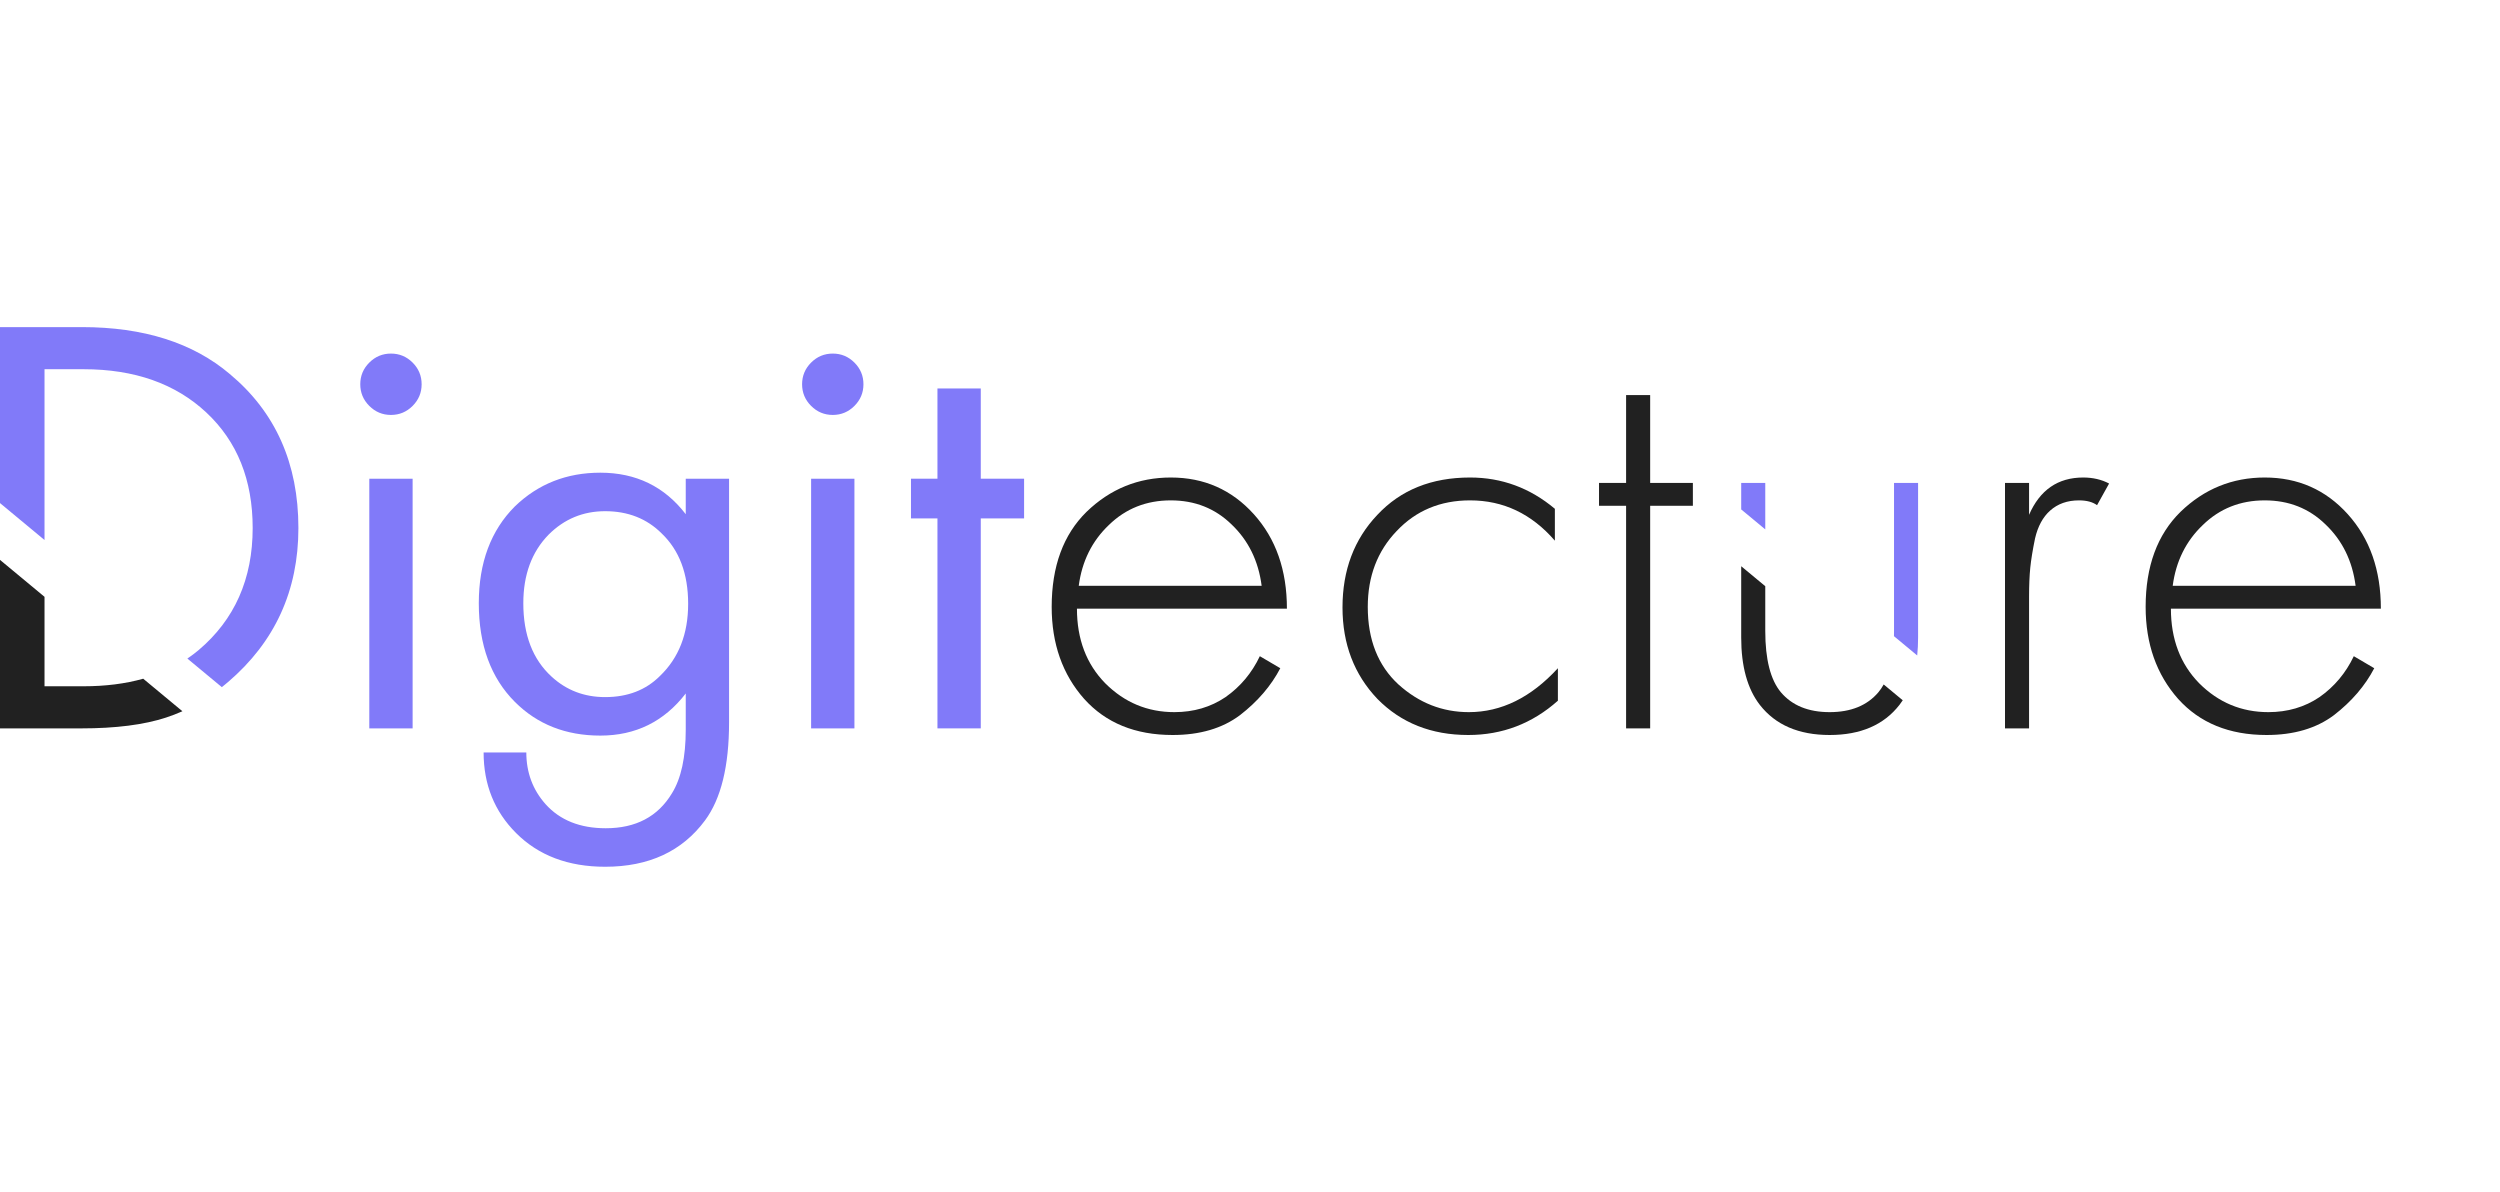
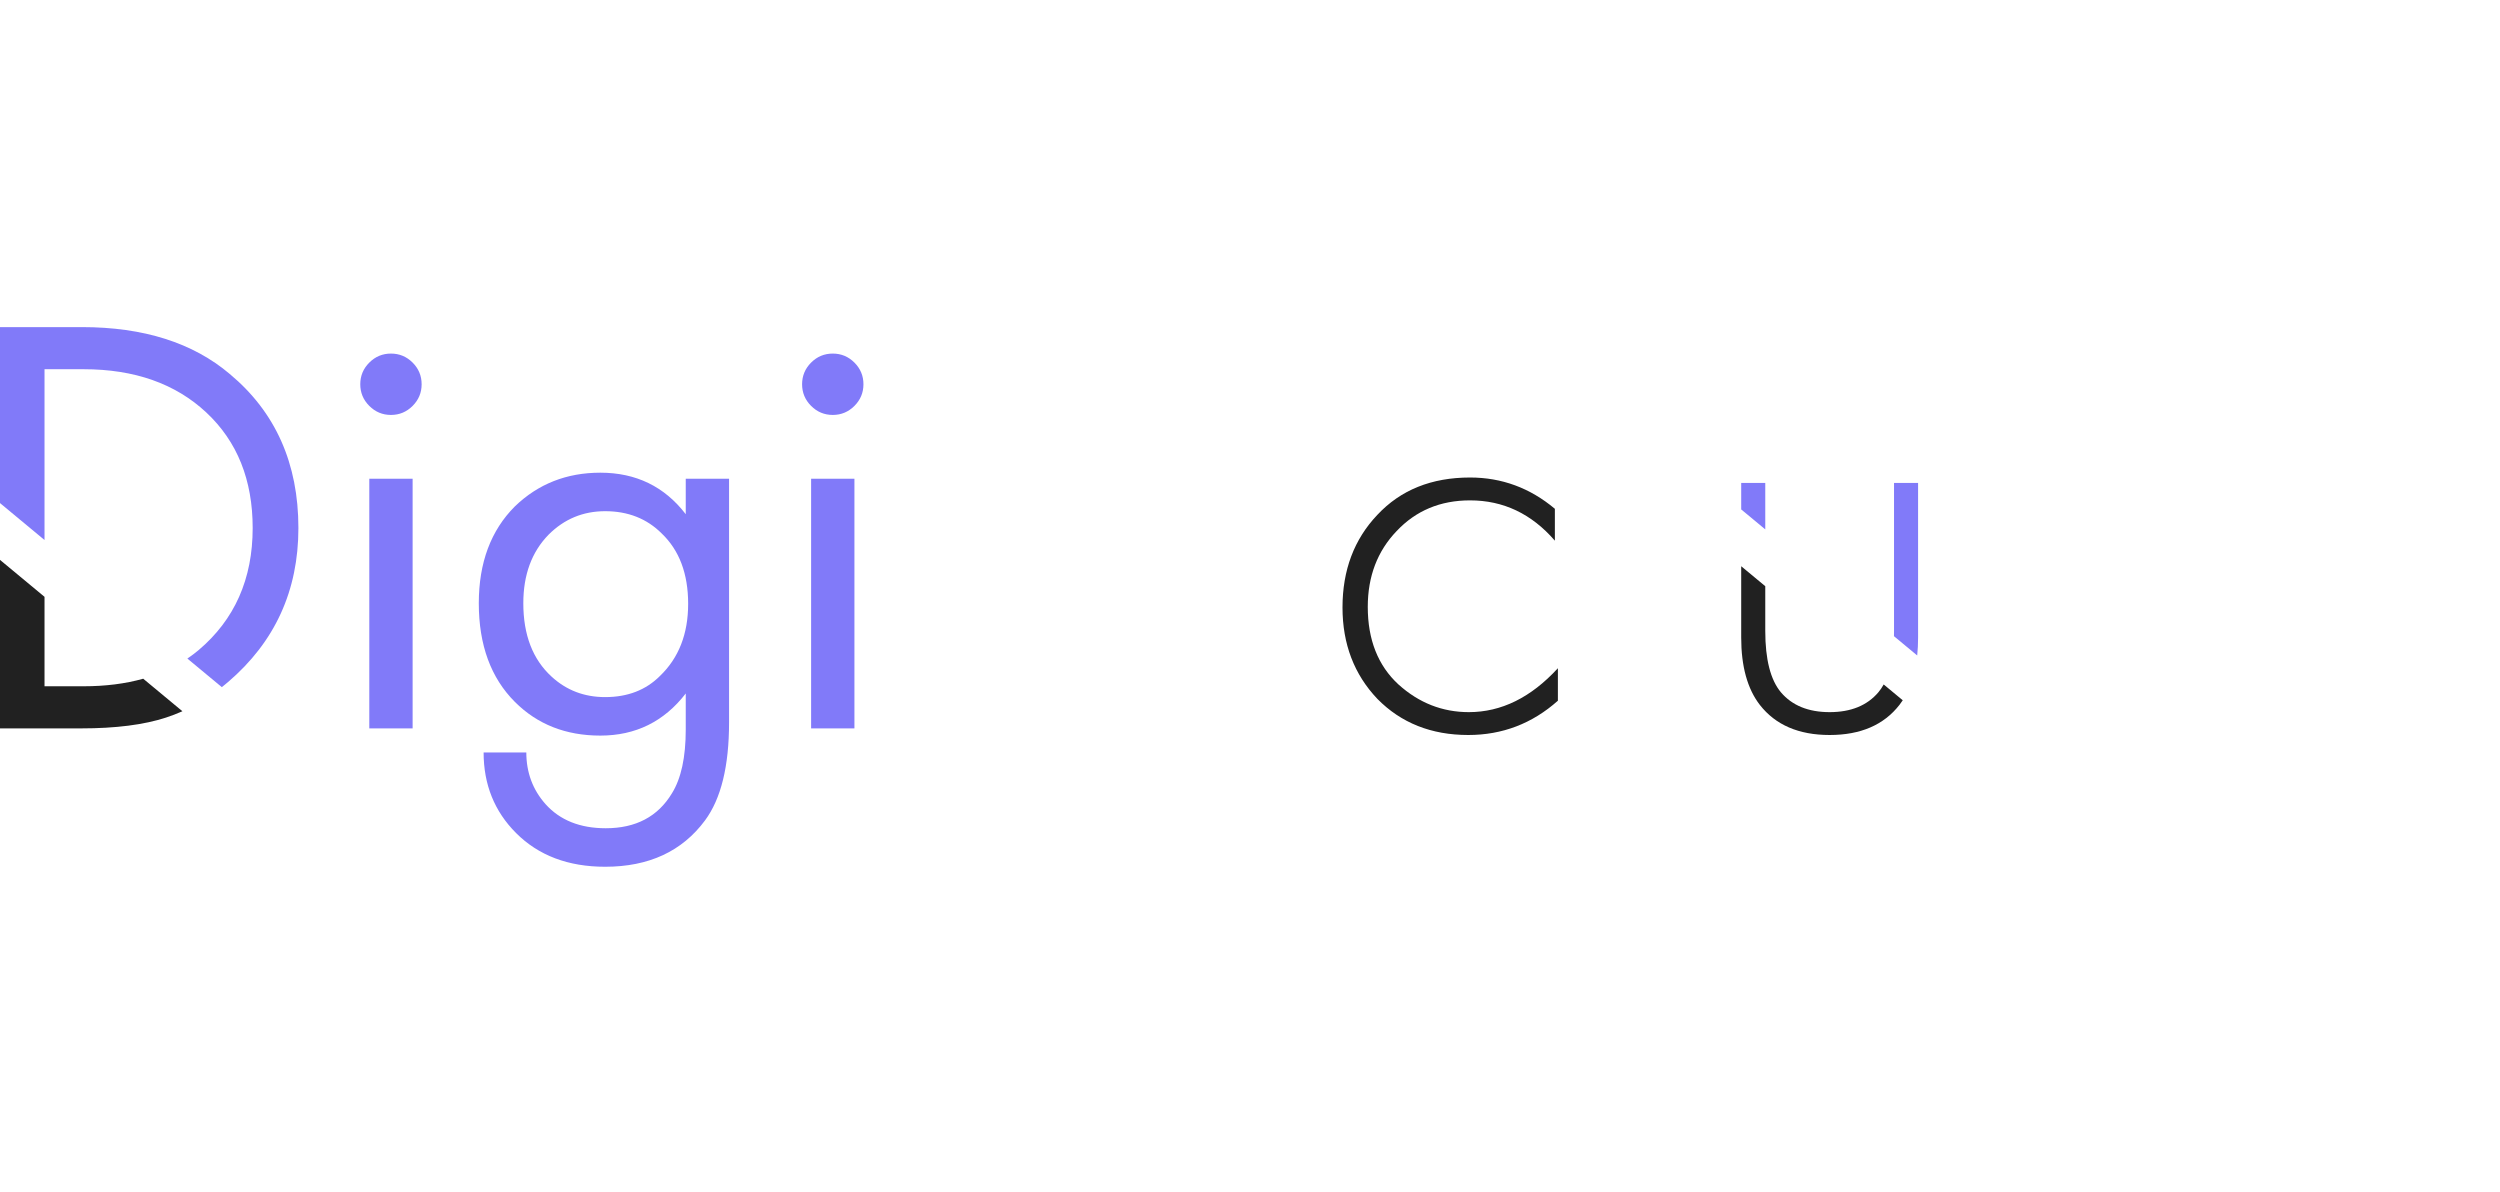
<svg xmlns="http://www.w3.org/2000/svg" width="214" height="102" viewBox="0 0 214 102" fill="none">
-   <path d="M110.16 52.101H92.187C92.187 54.711 92.994 56.839 94.607 58.487C96.255 60.135 98.229 60.959 100.53 60.959C102.178 60.959 103.637 60.53 104.907 59.672C106.177 58.779 107.156 57.612 107.842 56.17L109.593 57.2C108.804 58.71 107.654 60.049 106.143 61.217C104.632 62.35 102.71 62.916 100.375 62.916C97.182 62.916 94.659 61.886 92.805 59.826C90.951 57.732 90.024 55.105 90.024 51.947C90.024 48.479 91.02 45.767 93.011 43.81C95.037 41.853 97.44 40.875 100.221 40.875C103.07 40.875 105.439 41.922 107.328 44.016C109.216 46.11 110.16 48.805 110.16 52.101ZM92.341 50.144H107.997C107.722 48.016 106.864 46.265 105.422 44.892C104.014 43.518 102.281 42.832 100.221 42.832C98.126 42.832 96.358 43.535 94.916 44.943C93.474 46.316 92.616 48.05 92.341 50.144Z" fill="#212121" />
  <path d="M133.097 43.553V46.282C131.106 43.982 128.686 42.832 125.836 42.832C123.295 42.832 121.201 43.707 119.553 45.458C117.905 47.175 117.081 49.338 117.081 51.947C117.081 54.762 117.957 56.977 119.708 58.59C121.459 60.169 123.467 60.959 125.733 60.959C128.514 60.959 131.055 59.706 133.355 57.2V59.981C131.158 61.938 128.6 62.916 125.682 62.916C122.523 62.916 119.931 61.886 117.905 59.826C115.914 57.732 114.918 55.123 114.918 51.998C114.918 48.805 115.914 46.162 117.905 44.068C119.897 41.939 122.54 40.875 125.836 40.875C128.548 40.875 130.969 41.767 133.097 43.553Z" fill="#212121" />
-   <path d="M144.91 43.295H141.254V62.35H139.194V43.295H136.876V41.338H139.194V33.819H141.254V41.338H144.91V43.295Z" fill="#212121" />
-   <path d="M171.628 62.35V41.338H173.688V44.068C174.615 41.939 176.16 40.875 178.323 40.875C179.147 40.875 179.885 41.046 180.538 41.39L179.508 43.244C179.13 42.969 178.615 42.832 177.963 42.832C176.967 42.832 176.143 43.123 175.491 43.707C174.873 44.256 174.444 45.046 174.203 46.076C173.997 47.072 173.86 47.913 173.791 48.599C173.723 49.286 173.688 50.11 173.688 51.071V62.35H171.628Z" fill="#212121" />
-   <path d="M203.803 52.101H185.83C185.83 54.711 186.637 56.839 188.25 58.487C189.898 60.135 191.872 60.959 194.173 60.959C195.821 60.959 197.28 60.53 198.55 59.672C199.82 58.779 200.799 57.612 201.486 56.17L203.236 57.2C202.447 58.71 201.297 60.049 199.786 61.217C198.275 62.35 196.353 62.916 194.018 62.916C190.825 62.916 188.302 61.886 186.448 59.826C184.594 57.732 183.667 55.105 183.667 51.947C183.667 48.479 184.663 45.767 186.654 43.81C188.68 41.853 191.083 40.875 193.864 40.875C196.713 40.875 199.082 41.922 200.971 44.016C202.859 46.11 203.803 48.805 203.803 52.101ZM185.984 50.144H201.64C201.365 48.016 200.507 46.265 199.065 44.892C197.657 43.518 195.924 42.832 193.864 42.832C191.769 42.832 190.001 43.535 188.559 44.943C187.117 46.316 186.259 48.05 185.984 50.144Z" fill="#212121" />
  <path d="M31.612 40.977H35.32V62.349H31.612V40.977ZM31.612 34.746C31.097 34.231 30.839 33.613 30.839 32.892C30.839 32.171 31.097 31.553 31.612 31.038C32.127 30.523 32.745 30.266 33.466 30.266C34.187 30.266 34.805 30.523 35.32 31.038C35.835 31.553 36.092 32.171 36.092 32.892C36.092 33.613 35.835 34.231 35.32 34.746C34.805 35.261 34.187 35.519 33.466 35.519C32.745 35.519 32.127 35.261 31.612 34.746Z" fill="#817AF9" />
  <path d="M58.7 44.016V40.977H62.408V61.834C62.408 65.577 61.722 68.375 60.348 70.229C58.391 72.872 55.542 74.194 51.8 74.194C48.641 74.194 46.1 73.233 44.178 71.31C42.324 69.456 41.397 67.156 41.397 64.409H45.053C45.053 66.126 45.603 67.602 46.701 68.838C47.937 70.212 49.654 70.898 51.851 70.898C54.426 70.898 56.314 69.903 57.516 67.911C58.306 66.641 58.7 64.821 58.7 62.452V59.362C56.846 61.766 54.409 62.967 51.388 62.967C48.435 62.967 45.997 62.006 44.075 60.084C42.015 58.023 40.985 55.208 40.985 51.638C40.985 48.17 42.015 45.406 44.075 43.346C46.066 41.424 48.504 40.462 51.388 40.462C54.443 40.462 56.881 41.647 58.7 44.016ZM51.8 43.758C49.911 43.758 48.298 44.428 46.959 45.767C45.517 47.243 44.796 49.2 44.796 51.638C44.796 54.35 45.603 56.444 47.216 57.92C48.486 59.088 50.014 59.672 51.8 59.672C53.722 59.672 55.284 59.071 56.486 57.869C58.1 56.324 58.906 54.264 58.906 51.689C58.906 49.114 58.151 47.106 56.641 45.664C55.37 44.394 53.757 43.758 51.8 43.758Z" fill="#817AF9" />
  <path d="M69.431 40.977H73.139V62.349H69.431V40.977ZM69.431 34.746C68.916 34.231 68.659 33.613 68.659 32.892C68.659 32.171 68.916 31.553 69.431 31.038C69.946 30.523 70.564 30.266 71.285 30.266C72.006 30.266 72.624 30.523 73.139 31.038C73.654 31.553 73.911 32.171 73.911 32.892C73.911 33.613 73.654 34.231 73.139 34.746C72.624 35.261 72.006 35.519 71.285 35.519C70.564 35.519 69.946 35.261 69.431 34.746Z" fill="#817AF9" />
-   <path d="M87.662 44.376H83.954V62.349H80.246V44.376H77.98V40.977H80.246V33.253H83.954V40.977H87.662V44.376Z" fill="#817AF9" />
  <path d="M0 47.926V62.35H6.952C9.905 62.35 12.325 62.041 14.214 61.423C14.688 61.268 15.155 61.087 15.614 60.883L12.259 58.098C10.727 58.529 9.027 58.745 7.158 58.745H3.811V51.088L0 47.926Z" fill="#212121" />
  <path d="M0 43.063L3.811 46.225V31.605H7.158C11.518 31.605 15.02 32.841 17.664 35.313C20.308 37.785 21.629 41.081 21.629 45.2C21.629 49.561 20.084 53.045 16.994 55.655C16.688 55.91 16.37 56.149 16.039 56.373L18.988 58.82C19.166 58.679 19.343 58.534 19.518 58.384C23.535 54.951 25.543 50.556 25.543 45.2C25.543 39.673 23.586 35.279 19.672 32.017C16.514 29.339 12.291 28 7.004 28H0V43.063Z" fill="#817AF9" />
  <path d="M149.047 48.469V54.573C149.047 57.045 149.58 58.968 150.644 60.341C151.983 62.058 153.974 62.916 156.618 62.916C159.261 62.916 161.253 62.058 162.592 60.341C162.691 60.214 162.785 60.081 162.875 59.944L161.244 58.59C161.108 58.837 160.956 59.06 160.789 59.26C159.828 60.393 158.437 60.959 156.618 60.959C154.798 60.959 153.408 60.393 152.446 59.26C151.554 58.196 151.107 56.444 151.107 54.007V50.179L149.047 48.469Z" fill="#212121" />
  <path d="M151.107 41.338H149.047V43.607L151.107 45.316V41.338Z" fill="#817AF9" />
  <path d="M162.123 54.457L164.113 56.108C164.163 55.623 164.188 55.111 164.188 54.574V41.338H162.128V54.007C162.128 54.16 162.126 54.31 162.123 54.457Z" fill="#817AF9" />
</svg>